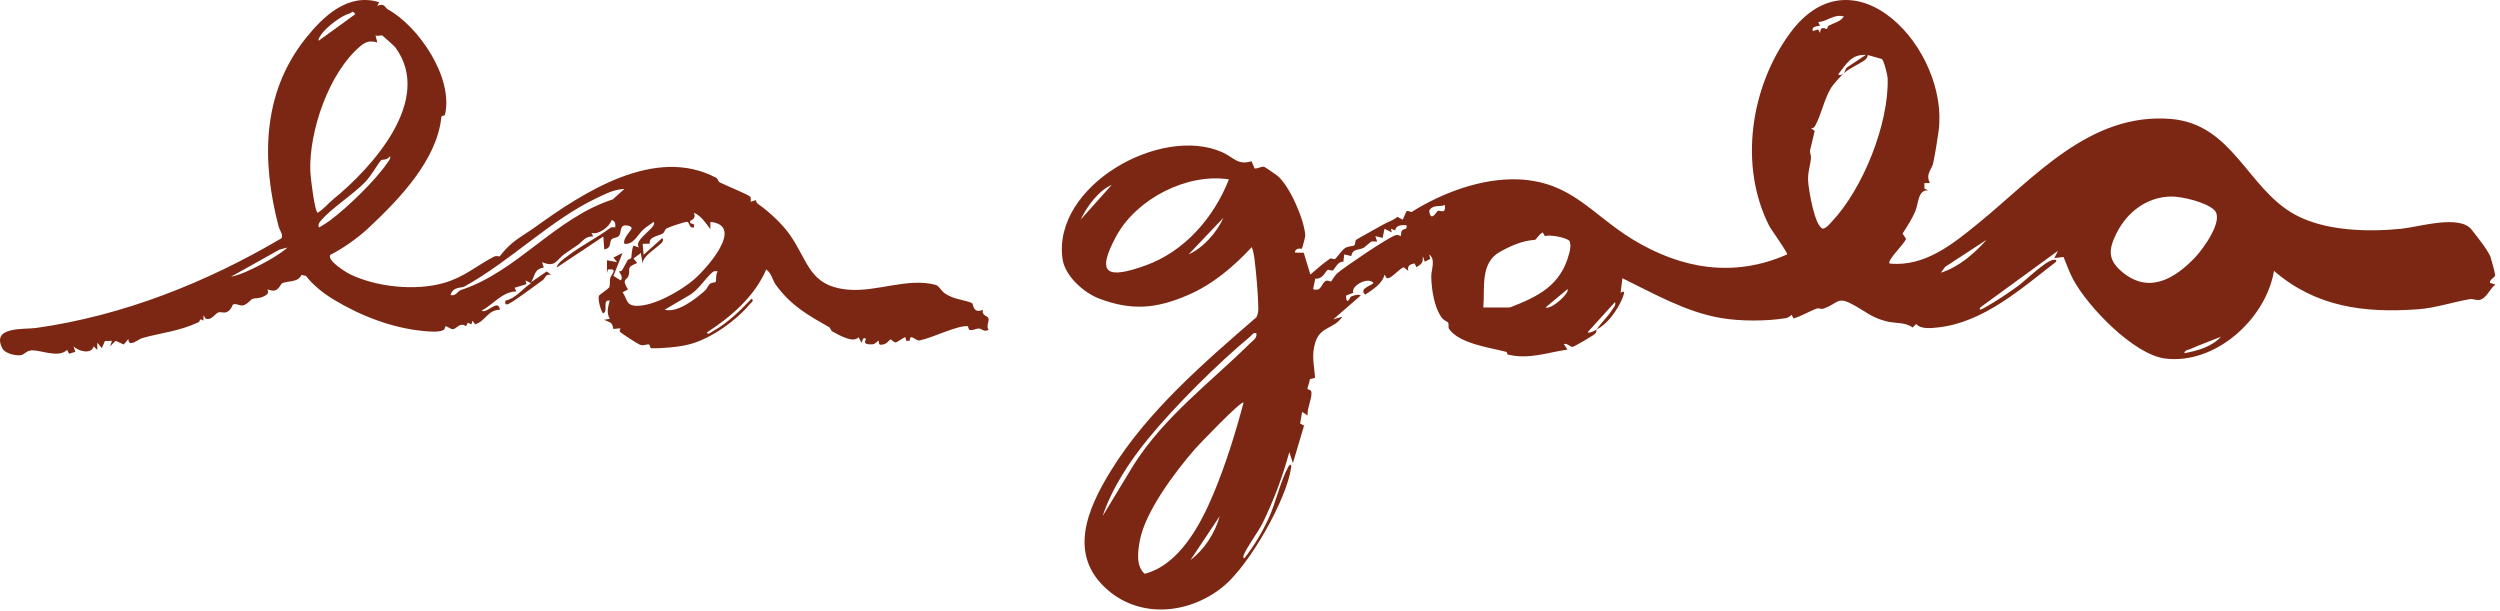
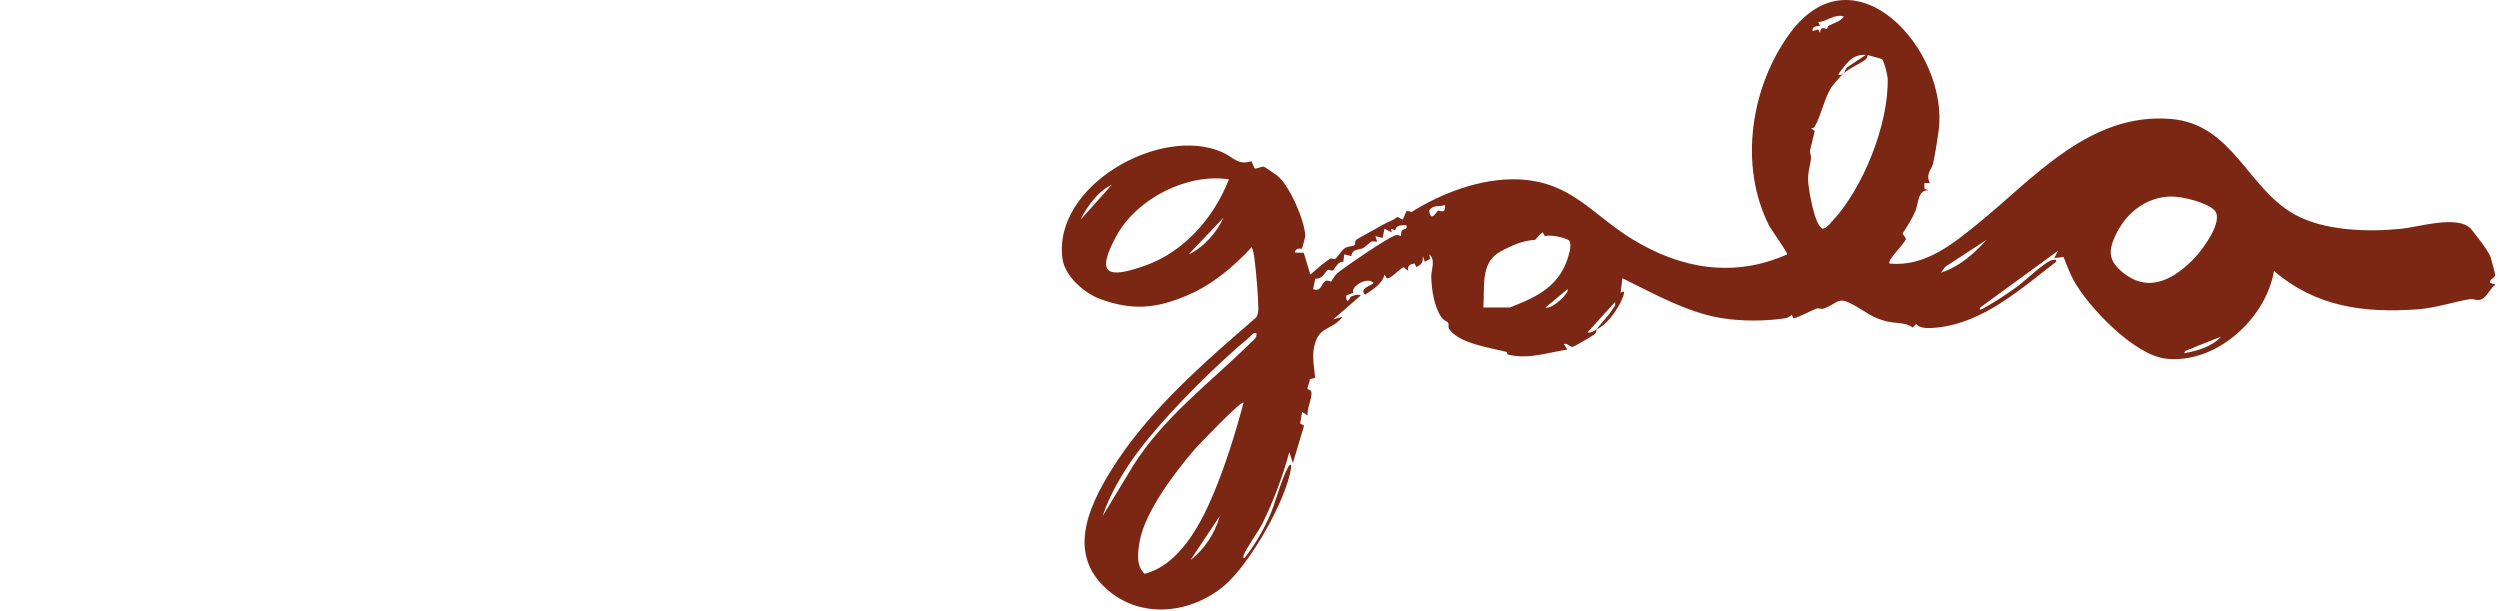
<svg xmlns="http://www.w3.org/2000/svg" width="307" height="75" viewBox="0 0 307 75" fill="none">
  <path d="M196.084 40.455C196.025 40.551 196.09 40.744 195.858 41.005C195.707 41.175 193.361 42.54 193.155 42.586C192.81 42.664 192.465 42.081 192.039 42.255L192.488 42.925C189.982 43.295 187.728 44.169 185.183 43.542C185.051 43.51 185.086 43.239 184.962 43.207C182.965 42.684 179.176 42.199 177.944 40.386C177.811 40.19 177.948 39.82 177.827 39.613C177.766 39.507 177.289 39.359 177.011 38.963C176.102 37.669 175.811 35.585 175.758 34.051C175.725 33.103 176.353 31.932 175.515 31.242L175.63 31.801L174.957 32.141L174.734 31.467C174.72 32.322 174.646 32.35 173.941 32.815L173.708 32.346C173.116 32.472 172.815 32.613 172.93 33.262L172.374 32.817C171.786 33.013 170.68 34.441 170.26 34.126L170.014 33.715C169.801 34.82 168.524 35.589 167.65 36.181C166.757 35.399 168.634 35.022 168.658 34.725C167.875 33.93 165.826 35.194 166.188 35.95L165.292 36.299C165.343 37.656 165.796 36.47 165.905 36.419C166.14 36.311 166.879 36.062 167.088 36.297L163.719 39.222L164.842 38.886C163.831 40.416 162.174 40.051 161.539 41.987C161.007 43.611 161.387 44.78 161.486 46.403L160.842 46.557C160.846 46.922 160.56 47.475 160.568 47.746C160.573 47.897 161.025 47.775 161.047 48.202C161.09 49.04 160.5 50.126 160.57 51.021L159.9 50.573L159.66 52.007L160.137 52.27L158.771 56.863L158.327 55.517C157.528 58.464 156.388 61.519 155.038 64.254C154.511 65.322 152.984 67.368 152.709 68.218C152.672 68.332 152.648 68.585 152.817 68.55C153.973 67.076 154.995 65.367 155.787 63.654C156.667 61.754 157.255 59.023 158.211 57.313C158.386 56.998 158.62 56.961 158.552 57.428C157.97 61.416 153.465 69.283 150.34 71.917C146.297 75.324 140.259 76.068 136.072 72.489C131.045 68.19 133.517 62.502 136.43 57.784C140.938 50.483 147.867 44.511 154.292 38.955C154.459 38.621 154.528 38.247 154.522 37.875C154.496 36.117 154.272 33.579 154.052 31.809C153.993 31.331 153.889 30.793 153.719 30.346C151.492 32.743 148.929 34.922 145.892 36.23C142.013 37.901 139.027 38.184 135.019 36.683C133.094 35.962 130.768 33.894 130.476 31.787C129.231 22.806 142.538 15.33 150.09 18.691C151.492 19.315 151.976 20.328 153.689 19.8L154.061 20.679C154.452 20.748 154.879 20.399 155.248 20.489C155.343 20.512 156.713 21.458 156.864 21.58C158.383 22.818 160.194 27.047 160.286 28.921C160.294 29.078 159.924 30.476 159.873 30.542C159.838 30.587 159.109 30.323 159 31.017L160.104 31.041L160.91 33.715C161.675 33.06 162.513 32.307 163.339 31.755C163.483 31.658 163.763 31.897 163.952 31.798C164.101 31.72 164.789 30.713 165.137 30.484C165.562 30.204 166.146 30.243 166.278 30.148C166.503 29.986 166.332 29.626 166.559 29.431C166.704 29.306 169.268 27.931 169.834 27.589C170.423 27.233 171.079 27.095 171.592 26.629L172.258 26.975L172.712 25.946C172.933 25.815 173.264 26.082 173.349 26.029C176.963 23.76 181.89 21.817 186.53 22.033C193.007 22.334 195.482 26.351 200.506 29.408C206.459 33.03 212.916 34.139 219.458 31.242C219.583 31.076 217.501 28.214 217.252 27.721C213.501 20.336 214.976 10.643 219.815 4.069C227.732 -6.689 239.38 6.191 238.061 16.078C237.936 17.012 237.652 18.821 237.387 20.066C237.229 20.806 236.419 21.375 236.991 22.479L236.316 22.48L236.318 23.156L236.764 23.378C235.499 23.296 235.597 25.026 235.192 25.96C234.771 26.93 234.202 27.799 233.633 28.683L234.057 29.319C233.921 29.916 231.66 31.991 232.046 32.367C236.366 32.787 239.805 29.97 242.94 27.418C249.845 21.796 256.623 13.81 266.553 14.604C274.182 15.215 275.954 23.117 281.79 26.338C285.468 28.368 290.747 28.507 294.862 28.096C297.039 27.878 302.035 26.301 303.519 28.207C304.238 29.129 305.384 30.538 305.827 31.522C305.888 31.655 306.43 33.681 306.409 33.796C306.351 34.123 305.708 34.298 305.761 34.726L306.436 34.95C305.726 35.451 305.361 36.665 304.472 36.828C304.062 36.902 303.683 36.667 303.28 36.737C301.186 37.099 299.058 37.829 296.883 37.984C290.276 38.456 284.391 37.693 279.246 33.268C278.255 39.179 272.042 44.789 265.895 44.031C262.043 43.556 256.433 37.708 254.629 34.395C254.129 33.479 253.798 32.52 253.404 31.56L252.274 31.693L252.722 30.797L243.168 37.761C242.934 38.255 243.493 37.898 243.664 37.806C244.989 37.083 246.528 36.047 247.758 35.158C248.747 34.443 251.207 32.006 252.155 31.909C252.397 31.884 252.557 31.857 252.496 32.14C248.214 35.429 243.601 39.6 237.977 40.21C237.152 40.3 235.859 40.452 235.301 39.784L234.871 40.221C233.947 39.526 232.782 39.758 231.596 39.444C229.864 38.985 229.231 38.361 227.85 37.573C225.56 36.266 225.89 37.194 223.947 37.89C223.644 37.998 223.296 37.821 223.165 37.867C222.235 38.191 221.174 38.847 220.242 39.109L220.023 38.659C219.817 38.841 219.564 39.028 219.288 39.072C216.87 39.453 213.79 39.468 211.315 39.049C207.056 38.327 203.06 36.039 199.232 34.165L199.007 35.965C199.948 35.272 199.04 37.058 198.902 37.321C198.256 38.542 197.279 39.836 196.083 40.458C196.56 39.678 197.457 38.905 198.003 37.995C198.183 37.696 198.444 37.535 198.329 37.086L194.961 40.796C195.152 41.001 195.862 40.573 196.083 40.457L196.084 40.455ZM226.425 2.025C225.224 1.658 224.314 2.698 223.277 2.698L223.502 3.139C223.09 3.272 222.44 3.199 222.606 3.819L223.266 3.613L223.5 4.044C223.561 3.051 224.173 3.613 224.362 3.539C224.402 3.523 224.422 3.229 224.563 3.152C225.173 2.82 226.042 2.656 226.425 2.025L226.425 2.025ZM226.425 8.989C226.561 8.847 226.611 8.368 226.892 8.225L229.121 6.744C227.34 6.635 226.691 7.915 225.752 9.103C225.828 9.389 226.317 9.103 226.425 8.989C226.182 9.199 225.129 10.337 224.875 10.749C224.013 12.151 223.631 14.151 222.899 15.455C222.769 15.686 222.646 15.761 222.381 15.735L222.846 16.08L222.26 18.531C222.271 18.826 222.415 19.134 222.388 19.427C222.301 20.388 221.973 21.141 222.039 22.255C222.096 23.225 222.833 27.869 223.866 28.082C224.315 27.995 224.664 27.518 224.966 27.197C228.779 23.16 231.978 15.16 231.803 9.587C231.79 9.21 231.338 7.412 231.092 7.243L229.371 6.759C229.314 7.022 229.211 7.225 228.984 7.385C228.179 7.955 227.185 8.332 226.424 8.99L226.425 8.989ZM150.909 22.026C145.75 21.232 139.563 24.421 137.082 28.989C134.446 33.842 136.124 34.23 140.686 32.593C145.483 30.872 149.083 26.691 150.909 22.026ZM136.524 22.701C134.877 23.423 133.446 25.394 132.706 26.97L136.524 22.701ZM266.582 24.134C263.609 24.194 261.21 26.046 259.905 28.647C258.864 30.724 258.854 31.987 260.706 33.482C263.949 36.101 267.089 34.212 269.584 31.582C270.531 30.585 273.108 27.061 271.949 25.833C271.015 24.843 267.922 24.107 266.583 24.134L266.582 24.134ZM177.427 25.172C176.723 25.468 176.026 25.069 175.508 25.841C175.671 27.409 176.389 25.986 176.586 25.891C176.824 25.776 177.576 26.389 177.427 25.172L177.427 25.172ZM145.964 31.238C147.761 30.427 149.434 28.545 150.232 26.745L145.964 31.238ZM172.708 27.645C172.149 27.635 171.417 27.619 171.332 28.285L170.803 28.09L170.913 28.541L170.015 28.094L169.786 29.219L168.89 28.994L169.114 29.665C168.875 29.677 168.605 29.603 168.377 29.674C168.322 29.691 167.572 30.364 167.482 30.415C166.832 30.776 166.121 30.462 165.938 31.444L165.07 31.239L164.962 32.162C164.312 31.995 163.865 33.131 163.662 33.214C163.477 33.29 163.209 33.052 163.039 33.151C162.729 33.332 162.463 34.311 161.518 34.214L161.248 35.508C162.331 35.869 162.201 34.78 162.832 34.491C163.078 34.378 163.389 34.609 163.46 34.567C163.519 34.533 163.891 33.81 164.288 33.493C165.38 32.621 170.286 29.262 171.379 28.882C171.677 28.779 172.001 29.01 172.022 28.985C172.071 28.927 172.012 28.542 172.156 28.326C172.348 28.038 172.885 28.263 172.708 27.645ZM182.149 37.758L185.409 37.758C188.947 36.399 191.704 35.014 192.701 31.096C192.828 30.597 192.928 30.101 192.738 29.598C192.44 29.189 190.299 28.765 189.713 29.002L189.457 28.542C189.083 28.684 188.585 29.446 188.52 29.451C186.976 29.544 185.637 30.127 184.194 30.925C181.7 32.305 182.373 35.465 182.149 37.758ZM243.956 29.444L238.859 32.774L238.339 33.487C240.589 32.769 242.405 31.164 243.956 29.444ZM189.792 37.756C190.522 38.068 192.838 35.91 192.486 35.511L189.792 37.756ZM154.279 40.906C153.856 40.809 153.746 41.144 153.493 41.354C149.53 44.645 144.324 49.817 141.026 53.835C138.738 56.621 136.534 59.965 135.402 63.379L139.172 57.15C142.97 51.156 148.598 47.002 153.511 42.159C153.881 41.793 154.407 41.511 154.279 40.906ZM272.725 41.356C271.478 41.859 270.186 42.324 268.956 42.867C268.682 42.987 268.291 42.981 268.23 43.374C269.821 43.081 271.594 42.6 272.725 41.356ZM146.731 55.151C144.315 57.929 140.592 62.85 139.953 66.471C139.719 67.794 139.486 69.486 140.56 70.463C144.807 69.374 147.413 64.452 148.996 60.679C150.482 57.135 151.73 53.157 152.705 49.444C152.452 49.117 147.115 54.71 146.731 55.15L146.731 55.151ZM146.191 68.773C147.899 67.478 149.224 65.438 149.782 63.38L146.191 68.773Z" fill="#7C2713" />
-   <path d="M46.558 0.278L46.33 0.724C47.264 0.32 47.25 0.949 47.633 1.158C51.399 3.222 55.693 9.519 54.651 14.059C54.608 14.242 54.22 14.188 54.203 14.348C53.674 19.635 49.061 24.439 45.211 28.037C43.947 29.218 42.106 30.519 40.581 31.284C40.059 31.939 42.449 33.415 42.951 33.661C46.227 35.275 51.109 35.754 54.593 34.722C57.081 33.984 58.512 32.629 60.641 31.529C60.97 31.358 61.338 31.514 61.359 31.485C62.857 29.534 63.846 29.233 65.795 27.832C71.654 23.619 80.483 17.842 87.969 21.848C88.147 21.943 88.199 22.3 88.373 22.392C88.894 22.668 91.916 23.904 92.127 24.155C92.251 24.302 92.183 24.584 92.182 24.777L92.819 24.574C92.867 24.714 92.898 24.906 93.021 24.994C94.468 26.017 95.954 27.399 96.899 28.7C99.277 31.97 99.267 35.153 104.195 35.572C107.669 35.867 111.506 34.06 114.902 34.984C115.314 35.097 115.557 35.711 116.07 36.059C117.186 36.814 118.64 36.834 119.394 37.245C119.527 37.318 119.463 38.585 120.718 38.037C120.478 38.74 121.281 38.773 121.379 39.076C121.511 39.491 121.059 40.06 121.398 40.505C120.841 40.82 120.597 40.365 120.215 40.343C119.9 40.325 119.498 40.609 119.073 40.514C118.908 40.477 118.936 40.059 118.798 40.052C117.444 39.984 114.53 41.486 112.924 41.805C112.451 41.899 111.711 40.834 111.727 41.844L111.287 41.85L111.181 41.403C110.86 41.493 110.215 42.016 110.004 42.041C109.71 42.076 109.51 41.687 109.37 41.68C109.213 41.672 108.93 42.326 108.243 42.326C107.833 42.436 107.935 41.878 107.908 41.858C107.803 41.781 107.509 42.268 107.142 42.287C105.699 42.361 106.393 41.678 106.342 41.631C105.893 41.213 105.888 42.142 105.779 42.078L105.436 41.404C104.789 42.183 103.082 41.164 102.248 40.722C102.001 40.591 101.969 40.264 101.848 40.196C99.263 38.714 97.124 37.571 95.213 34.889C94.865 34.401 94.745 33.543 94.091 33.093C92.648 36.439 89.788 38.882 86.787 40.843C86.965 41.18 87.328 40.792 87.525 40.683C89.378 39.66 90.832 38.194 92.294 36.685C92.659 36.91 92.219 37.182 92.07 37.36C90.344 39.419 87.265 41.614 84.638 42.289C83.387 42.611 81.175 42.813 79.947 42.759C79.809 42.753 79.849 42.334 79.67 42.296C79.412 42.242 79.079 42.51 78.578 42.329C78.305 42.231 76.222 40.893 76.129 40.731C75.931 40.389 76.77 40.214 75.314 40.401C75.188 39.46 74.878 39.654 74.203 39.267L74.879 39.154C74.452 38.4 74.673 37.685 74.876 36.91C73.906 36.781 74.728 38.156 74.089 38.477C73.875 38.478 73.33 36.689 73.577 36.279C73.618 36.211 74.758 35.42 74.814 35.28C74.954 34.93 74.838 34.53 74.934 34.159C75.061 33.666 75.976 32.95 74.652 33.089L74.535 33.54L74.535 31.963L75.774 32.186L75.328 31.63L76.45 31.067L75.328 33.876L76.222 34.434C76.632 33.993 75.974 33.377 76.007 33.322C76.016 33.306 76.257 33.359 76.359 33.22C76.572 32.928 76.854 32.338 77.047 31.995C77.151 31.812 77.469 31.769 77.512 31.695C77.552 31.625 77.567 30.492 77.8 30.162L78.472 30.388C77.688 29.436 80.796 27.922 80.269 27.243C79.883 27.559 79.403 27.82 79.034 28.151C78.274 28.83 77.823 30.07 76.677 29.94C76.413 29.302 77.576 28.243 77.568 28.028C77.558 27.747 76.882 27.602 76.58 27.71C76.14 27.868 76.284 28.624 76.021 28.952C75.779 29.253 75.251 29.17 75.08 29.411C74.821 29.777 75.093 30.512 74.205 30.615L74.09 29.046L68.36 32.861C68.433 32.299 69.294 31.752 69.727 31.421C71.379 30.161 73.341 29.182 74.954 27.982C75.108 27.867 75.361 27.909 75.55 27.916C75.608 27.503 75.553 27.142 75.106 27.018C74.883 27.845 73.439 28.893 72.628 28.593L72.856 29.035C71.862 28.987 71.56 29.637 71.023 30.029C70.459 30.443 69.775 30.85 69.202 31.286C68.275 31.99 68.201 32.872 66.561 32.191L66.78 32.841C65.573 33.07 65.752 33.787 65.213 34.659L67.141 33.326L67.684 33.761C66.974 33.583 67.011 34.135 66.648 34.403C65.987 34.889 62.84 37.216 62.39 37.347C61.978 37.468 62.035 37.222 62.067 36.913C63.342 36.65 64.142 35.474 65.208 34.774L64.538 34.439L64.642 34.895L63.188 35.338L63.416 35.784C61.685 35.807 60.573 37.388 59.145 38.146C59.779 38.592 61.186 36.594 61.391 38.03C59.885 38.06 59.635 39.433 58.349 39.829L58.023 39.383L57.888 39.833L57.454 39.635L57.215 40.056C56.49 39.529 56.044 40.379 55.662 40.418C55.323 40.453 54.967 40.091 54.751 40.062C54.629 40.045 54.662 40.416 54.499 40.508C53.898 40.849 52.615 40.709 51.883 40.636C48.127 40.262 44.266 38.783 40.959 36.777C39.721 36.027 38.458 35.032 37.572 33.881L37.015 33.757C36.627 34.72 35.28 34.466 34.647 34.783C34.488 34.863 34.257 35.542 33.74 35.67C33.341 35.768 32.945 35.508 32.849 35.562C32.786 35.597 33.362 36.066 32.113 36.513C31.711 36.656 31.232 36.604 31.001 36.703C30.758 36.808 30.333 37.449 29.777 37.511C29.41 37.552 28.932 37.215 28.618 37.395C28.518 37.451 28.413 38.088 27.837 38.324C27.432 38.49 27.094 38.244 26.793 38.372C26.389 38.543 25.931 39.421 25.237 39.114L24.985 38.709L24.981 39.386C24.454 38.981 24.596 39.476 24.358 39.584C21.866 40.719 19.872 40.837 17.448 41.522C16.968 41.657 15.785 42.757 15.765 41.632L15.197 42.303L14.197 41.852L13.521 42.526L13.744 41.855L12.878 41.885L12.508 42.751L11.948 42.078L11.945 42.976L11.501 42.529C11.244 43.553 9.625 43.154 9.027 42.528L9.252 43.2L8.483 43.443L8.237 42.968C7.121 44.069 4.748 42.84 3.707 43.047C3.192 43.148 2.954 43.549 2.575 43.612C1.959 43.714 0.632 43.417 0.311 42.814C-1.165 40.043 3.013 40.474 4.415 40.276C15.098 38.769 25.308 34.712 34.549 29.27C34.826 28.842 34.333 28.271 34.209 27.794C32.119 19.778 32.142 11.536 37.474 4.786C39.654 2.027 42.732 -0.925 46.56 0.275L46.558 0.278ZM39.142 4.996L43.63 1.738C43.243 1.177 43.217 1.594 42.896 1.67C41.988 1.883 40.289 3.2 39.669 3.952C39.527 4.124 38.989 4.816 39.142 4.996ZM46.952 4.364C46.83 4.283 46.364 4.514 46.109 4.323L46.331 5.219C45.456 4.97 44.957 5.079 44.256 5.667C40.399 8.902 37.947 16.074 38.103 21.028C38.123 21.663 38.646 26.125 39.028 26.119C39.761 25.666 40.298 24.98 40.952 24.446C45.649 20.609 53.298 12.276 48.546 5.817C48.436 5.668 47.043 4.425 46.952 4.364ZM47.591 19.968C47.766 19.711 47.981 19.51 47.903 19.155C47.602 19.69 46.858 19.6 46.818 19.649C46.189 20.407 45.664 21.516 44.774 22.425C43.318 23.913 40.676 25.604 39.476 27.021C39.217 27.328 39.049 27.456 39.143 27.921C39.191 27.982 40.284 27.255 40.47 27.116C42.683 25.466 46.051 22.222 47.591 19.968ZM76.672 23.202C75.363 23.267 74.366 23.805 73.243 24.337C67.616 27.004 62.78 31.994 57.048 35.175C56.627 35.409 55.656 35.147 55.322 36.234C55.968 36.415 56.186 35.751 56.608 35.612C63.559 33.33 68.136 26.788 75.259 24.481L76.673 23.203L76.672 23.202ZM87.234 28.145C86.67 27.399 86.14 26.534 85.216 26.123C85.54 26.963 84.793 27.02 84.762 27.135C84.606 27.715 85.403 27.188 85.213 27.919C84.631 28.107 84.653 27.258 84.408 27.241C84.089 27.219 82.229 27.851 81.86 28.05C81.649 28.163 81.585 28.558 81.392 28.672C80.843 29.001 79.623 29.068 79.798 29.918L78.921 29.944L79.033 31.29L81.283 29.27C81.449 29.234 81.437 29.507 81.392 29.603C81.09 30.256 78.815 31.379 78.919 32.414L78.695 31.068L77.799 31.744L78.245 32.3C76.789 32.867 77.481 33.023 77.169 33.898C76.977 34.433 76.286 34.21 77.114 35.543L76.453 35.898C77.029 36.676 76.848 37.514 78.124 37.555C80.266 37.623 83.614 35.712 85.217 34.329C86.753 33.003 91.516 27.693 87.238 27.248L87.234 28.145L87.234 28.145ZM35.319 30.395L34.334 30.643L28.353 33.986C29.493 33.774 30.89 33.079 31.953 32.533C33.065 31.961 34.366 31.206 35.32 30.395L35.319 30.395ZM88.136 33.317C87.821 33.297 87.703 33.244 87.448 33.467C86.569 34.235 85.722 35.694 84.52 36.33L81.618 38.032C83.181 38.467 85.409 36.721 86.574 35.686C86.839 35.45 86.93 35.093 87.137 34.892C87.371 34.664 87.797 34.711 87.872 34.626C88.004 34.476 87.855 33.64 88.137 33.317L88.136 33.317Z" fill="#7C2713" />
</svg>